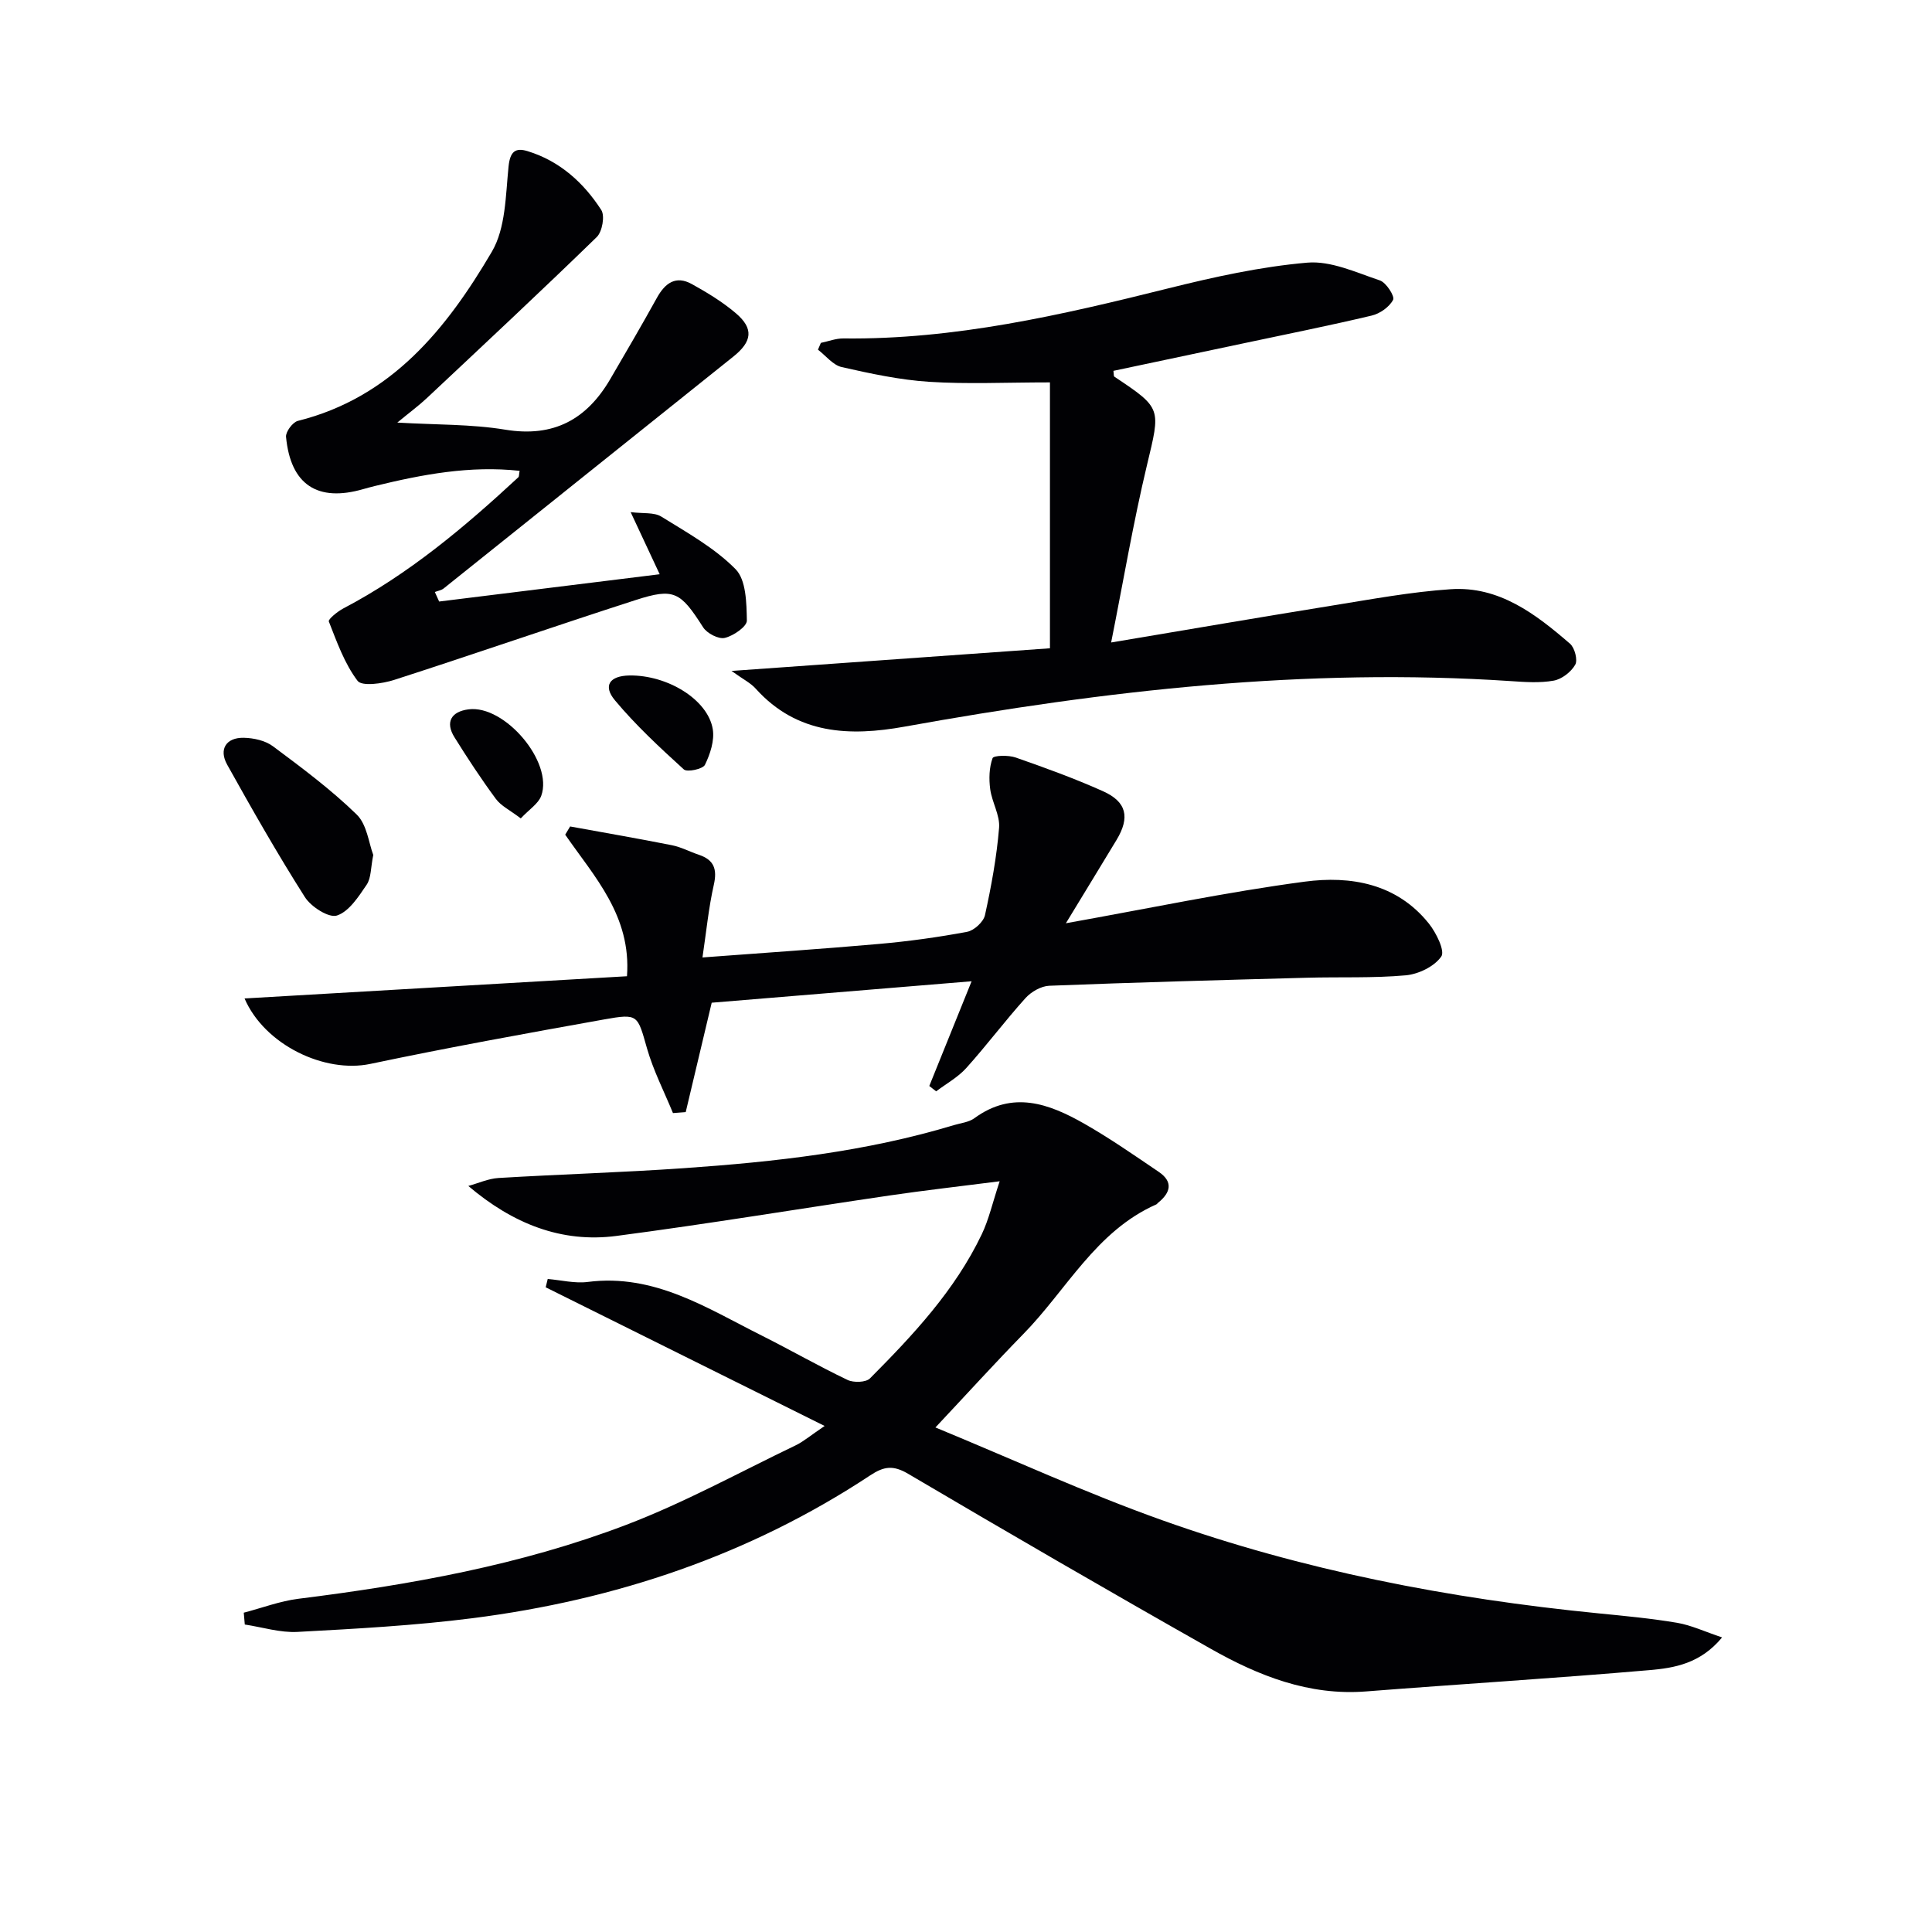
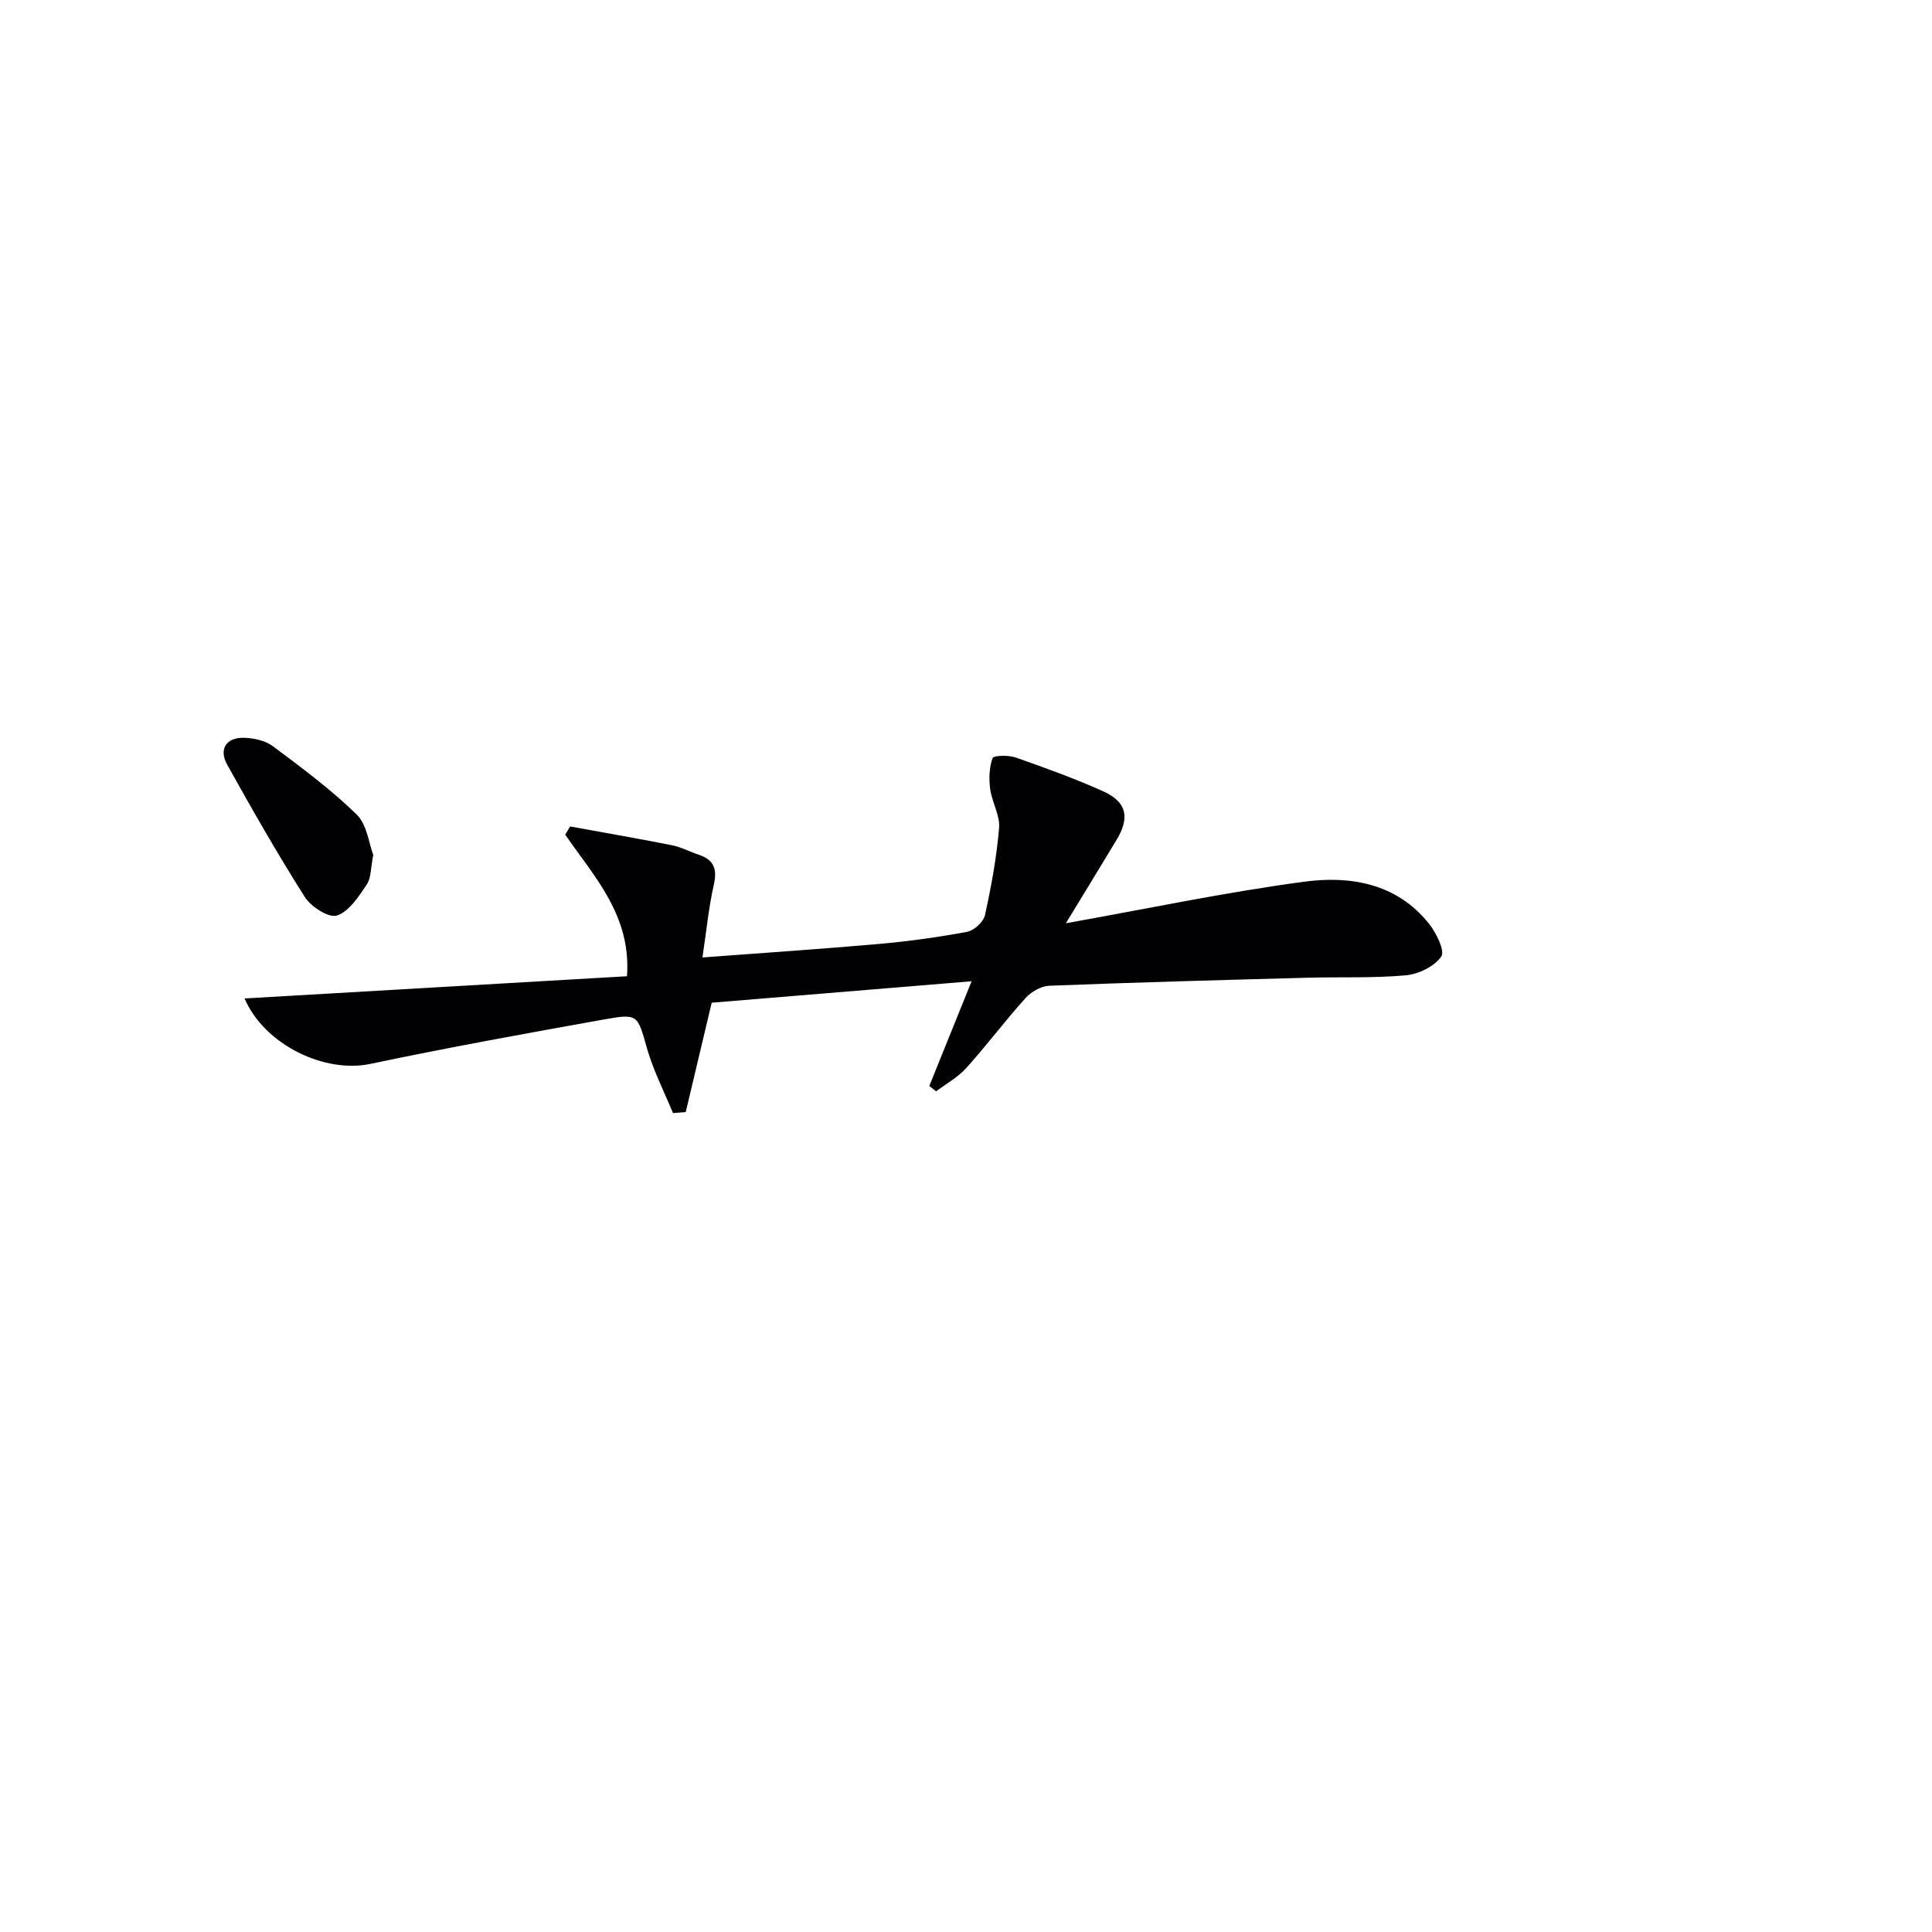
<svg xmlns="http://www.w3.org/2000/svg" enable-background="new 0 0 400 400" viewBox="0 0 400 400">
  <g fill="#010104">
-     <path d="m193.67 295.54c15.96 6.58 31.19 13.59 46.91 19.19 29.19 10.41 59.48 16.24 90.3 19.29 5.46.54 10.93 1.05 16.33 1.96 2.95.5 5.76 1.84 9.33 3.03-4.48 5.42-9.88 6.33-15.02 6.77-19.53 1.69-39.11 2.88-58.66 4.41-11.85.93-22.3-3.23-32.21-8.84-20.99-11.87-41.85-23.97-62.62-36.21-3.1-1.83-5.02-1.57-7.88.33-25.02 16.52-52.74 25.79-82.31 29.56-12.02 1.53-24.16 2.19-36.26 2.84-3.59.19-7.26-.98-10.9-1.53-.07-.82-.14-1.63-.21-2.45 3.77-.98 7.48-2.4 11.31-2.88 23.13-2.89 46.04-6.98 67.85-15.3 12.05-4.59 23.45-10.88 35.11-16.47 1.59-.77 2.98-1.97 5.99-4.01-19.98-9.94-38.87-19.32-57.75-28.71.14-.57.28-1.15.42-1.72 2.78.23 5.61.96 8.31.61 13.76-1.76 24.67 5.43 36.05 11.13 5.94 2.98 11.72 6.3 17.71 9.16 1.26.6 3.8.53 4.65-.32 8.93-8.98 17.6-18.23 23.14-29.83 1.47-3.07 2.22-6.49 3.71-10.98-8.38 1.07-15.56 1.88-22.71 2.93-18.89 2.77-37.73 5.91-56.66 8.39-11.36 1.48-21.42-2.52-30.64-10.35 2.08-.57 4.14-1.52 6.24-1.65 12.78-.77 25.58-1.14 38.36-2.03 18.9-1.31 37.71-3.4 55.95-8.92 1.43-.43 3.09-.59 4.23-1.43 7.93-5.8 15.45-3.01 22.73 1.13 5.31 3.02 10.35 6.54 15.42 9.97 3.06 2.07 2.48 4.31-.12 6.41-.13.1-.22.27-.37.34-12.53 5.54-18.59 17.74-27.59 26.9-5.82 5.95-11.4 12.1-18.14 19.28z" />
    <path d="m220.68 191.15c17.09-3.05 33.17-6.45 49.42-8.61 9.53-1.27 19.09.37 25.73 8.67 1.52 1.9 3.38 5.67 2.57 6.83-1.43 2.06-4.71 3.65-7.35 3.89-6.78.61-13.64.31-20.46.5-17.79.48-35.57.96-53.35 1.66-1.7.07-3.75 1.25-4.92 2.55-4.23 4.69-8.03 9.78-12.25 14.47-1.73 1.93-4.15 3.25-6.25 4.84-.47-.37-.94-.74-1.42-1.11 2.72-6.73 5.44-13.46 8.76-21.68-19.12 1.58-36.8 3.03-53.81 4.44-1.93 8.15-3.65 15.4-5.38 22.65-.88.07-1.76.13-2.64.2-1.82-4.44-4.04-8.76-5.36-13.34-2-7-1.78-7.32-8.93-6.04-16.16 2.89-32.31 5.82-48.37 9.2-9.44 1.99-21.88-3.91-26.04-13.55 26.41-1.53 52.66-3.06 79.18-4.6.92-12.53-6.76-20.59-12.79-29.31.34-.57.68-1.13 1.02-1.7 7.02 1.28 14.05 2.49 21.05 3.88 1.93.38 3.74 1.36 5.62 1.99 3.12 1.05 3.81 2.97 3.08 6.2-1.08 4.77-1.55 9.68-2.35 15.05 12.88-.97 24.73-1.75 36.57-2.8 6.11-.54 12.21-1.38 18.23-2.51 1.44-.27 3.39-2.06 3.69-3.46 1.31-5.96 2.42-12 2.92-18.08.21-2.59-1.48-5.29-1.84-8-.28-2.11-.22-4.46.49-6.41.21-.58 3.29-.66 4.77-.14 6.1 2.13 12.2 4.34 18.09 6.98 4.91 2.2 5.62 5.41 2.82 10.07-3.32 5.5-6.68 10.98-10.5 17.27z" />
-     <path d="m151.45 138.91c22.78-1.62 44.29-3.15 65.93-4.69 0-18.33 0-36.58 0-55.05-9.14 0-17.1.39-24.99-.12-6.09-.39-12.15-1.7-18.12-3.05-1.82-.41-3.29-2.36-4.92-3.6.2-.47.4-.94.6-1.41 1.56-.32 3.12-.94 4.68-.92 22.99.27 45.11-4.84 67.22-10.36 9.47-2.36 19.11-4.49 28.79-5.33 4.89-.43 10.13 2.03 15.05 3.68 1.31.44 3.12 3.29 2.74 4.01-.78 1.49-2.73 2.87-4.45 3.27-8.88 2.11-17.83 3.89-26.75 5.79-8.9 1.89-17.81 3.77-26.71 5.65.1.67.04 1.09.19 1.2 9.92 6.61 9.57 6.52 6.75 18.35-2.83 11.84-4.86 23.88-7.41 36.69 16.14-2.71 30.92-5.25 45.74-7.64 8.16-1.31 16.34-2.84 24.56-3.39 10.02-.68 17.6 5.14 24.71 11.29.97.84 1.63 3.38 1.07 4.35-.86 1.5-2.78 2.99-4.46 3.29-2.9.52-5.98.29-8.96.09-42.25-2.81-83.93 1.94-125.41 9.43-11.36 2.05-22.25 1.65-30.8-7.82-1.06-1.21-2.6-1.95-5.05-3.71z" />
-     <path d="m107.58 97.48c-10.25-1.12-20.11.74-29.91 3.13-.81.2-1.61.41-2.41.64-9.52 2.77-15.1-.89-16.04-10.8-.1-1.05 1.38-3.04 2.45-3.31 19.37-4.84 30.79-19.07 40.16-35.02 2.88-4.9 2.85-11.67 3.46-17.65.32-3.1 1.41-3.96 3.96-3.17 6.64 2.04 11.58 6.51 15.24 12.18.78 1.22.2 4.49-.94 5.6-11.57 11.25-23.38 22.27-35.15 33.32-1.67 1.57-3.54 2.94-6.14 5.09 8.07.48 15.32.31 22.35 1.47 10.04 1.65 16.88-2.14 21.76-10.51 3.25-5.56 6.5-11.13 9.62-16.76 1.69-3.07 3.91-4.73 7.26-2.87 3.18 1.76 6.35 3.69 9.1 6.03 3.75 3.19 3.37 5.86-.51 8.97-20 15.99-39.98 32.02-59.98 48.01-.49.39-1.22.5-1.83.74.3.66.59 1.31.89 1.97 14.84-1.84 29.68-3.67 45.66-5.65-2.1-4.49-3.77-8.07-6.01-12.86 2.59.33 4.86 0 6.35.93 5.35 3.32 11.02 6.47 15.37 10.88 2.2 2.23 2.27 7 2.34 10.64.02 1.24-2.78 3.17-4.57 3.59-1.29.31-3.69-.94-4.49-2.2-4.67-7.32-6-8.21-13.92-5.65-16.72 5.39-33.33 11.16-50.05 16.55-2.4.77-6.66 1.38-7.57.19-2.7-3.57-4.28-8.04-5.95-12.29-.18-.45 1.8-2.07 3.02-2.71 13.54-7.1 25.1-16.84 36.22-27.15.17-.18.12-.6.26-1.33z" />
    <path d="m77.28 177.01c-.54 2.65-.42 4.75-1.36 6.15-1.68 2.48-3.65 5.56-6.16 6.39-1.67.55-5.36-1.8-6.64-3.82-5.68-8.94-10.93-18.16-16.09-27.42-1.77-3.18-.21-5.63 3.43-5.56 2.06.04 4.47.57 6.07 1.77 5.97 4.45 12 8.94 17.32 14.12 2.13 2.07 2.51 5.95 3.43 8.37z" />
-     <path d="m130.31 139.85c7.87-.12 16.25 4.99 17.26 11.11.39 2.35-.53 5.16-1.62 7.39-.43.88-3.68 1.57-4.37.95-4.98-4.53-9.95-9.14-14.25-14.29-2.57-3.06-1.09-5.09 2.98-5.16z" />
-     <path d="m107.82 169.44c-2.26-1.72-4.1-2.59-5.16-4.04-3.04-4.12-5.86-8.41-8.57-12.76-1.94-3.11-.7-5.32 2.94-5.78 7.46-.95 17.55 10.9 15.03 17.9-.6 1.64-2.49 2.81-4.24 4.68z" />
  </g>
</svg>